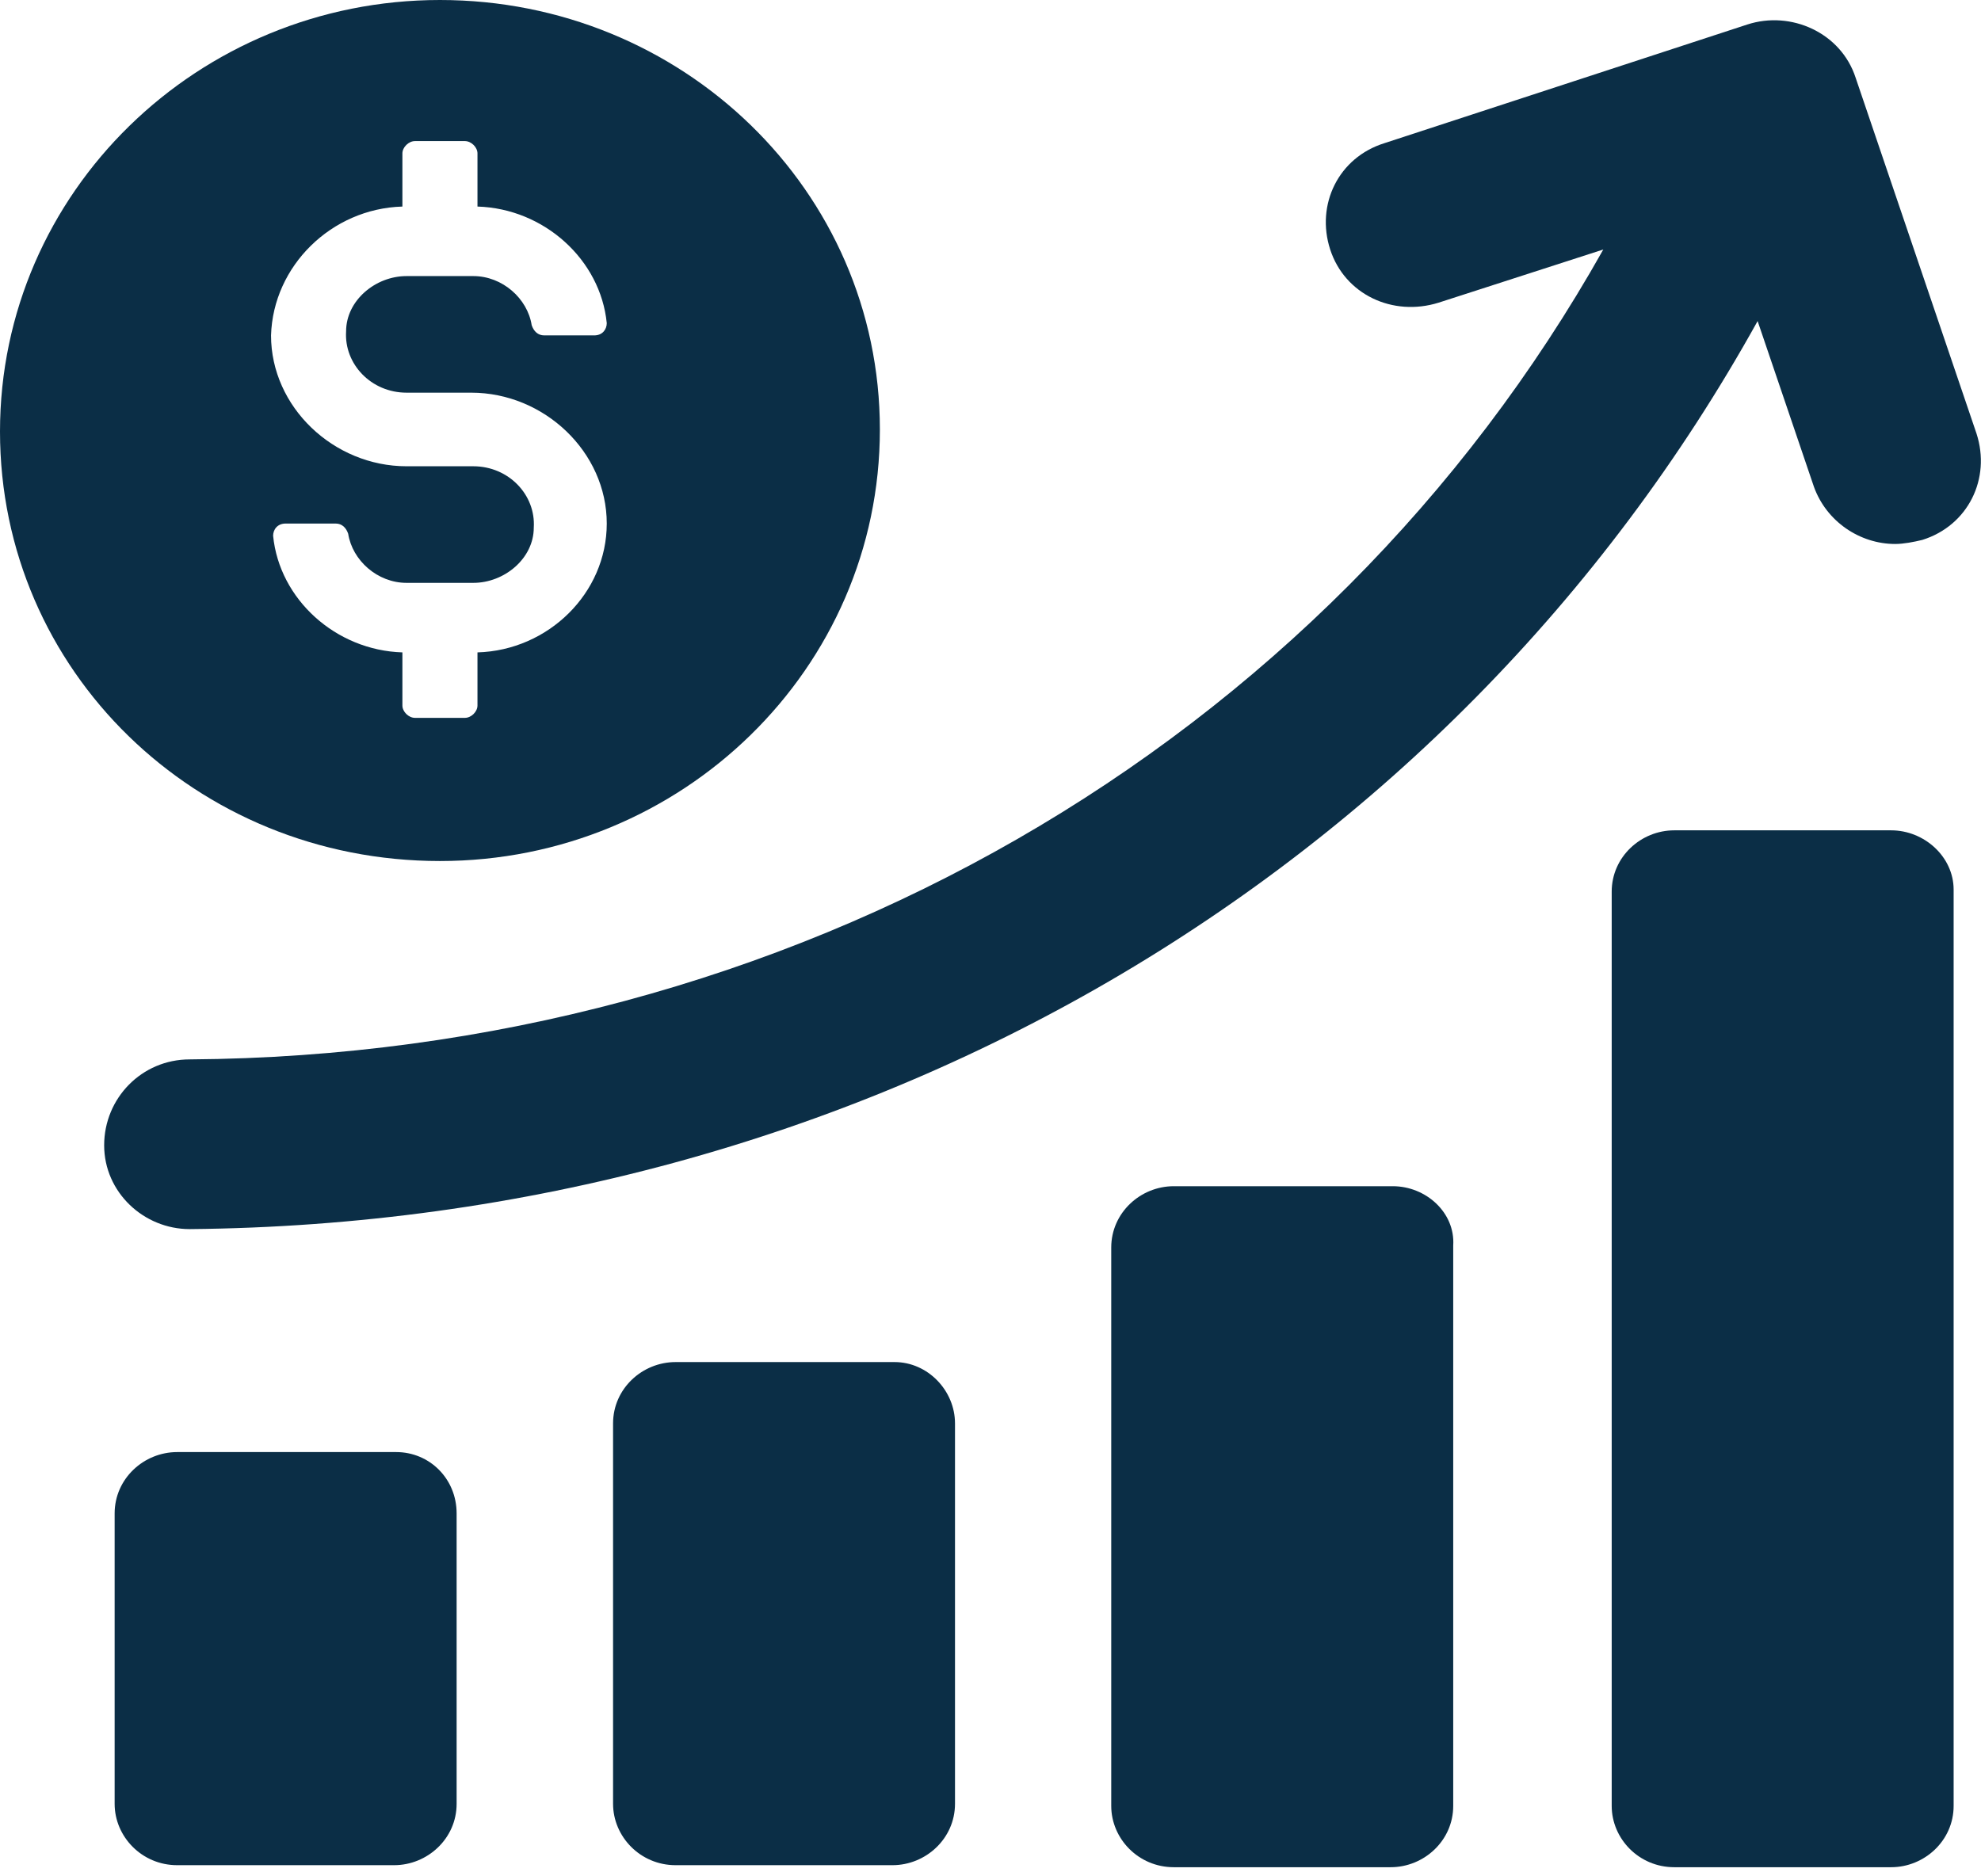
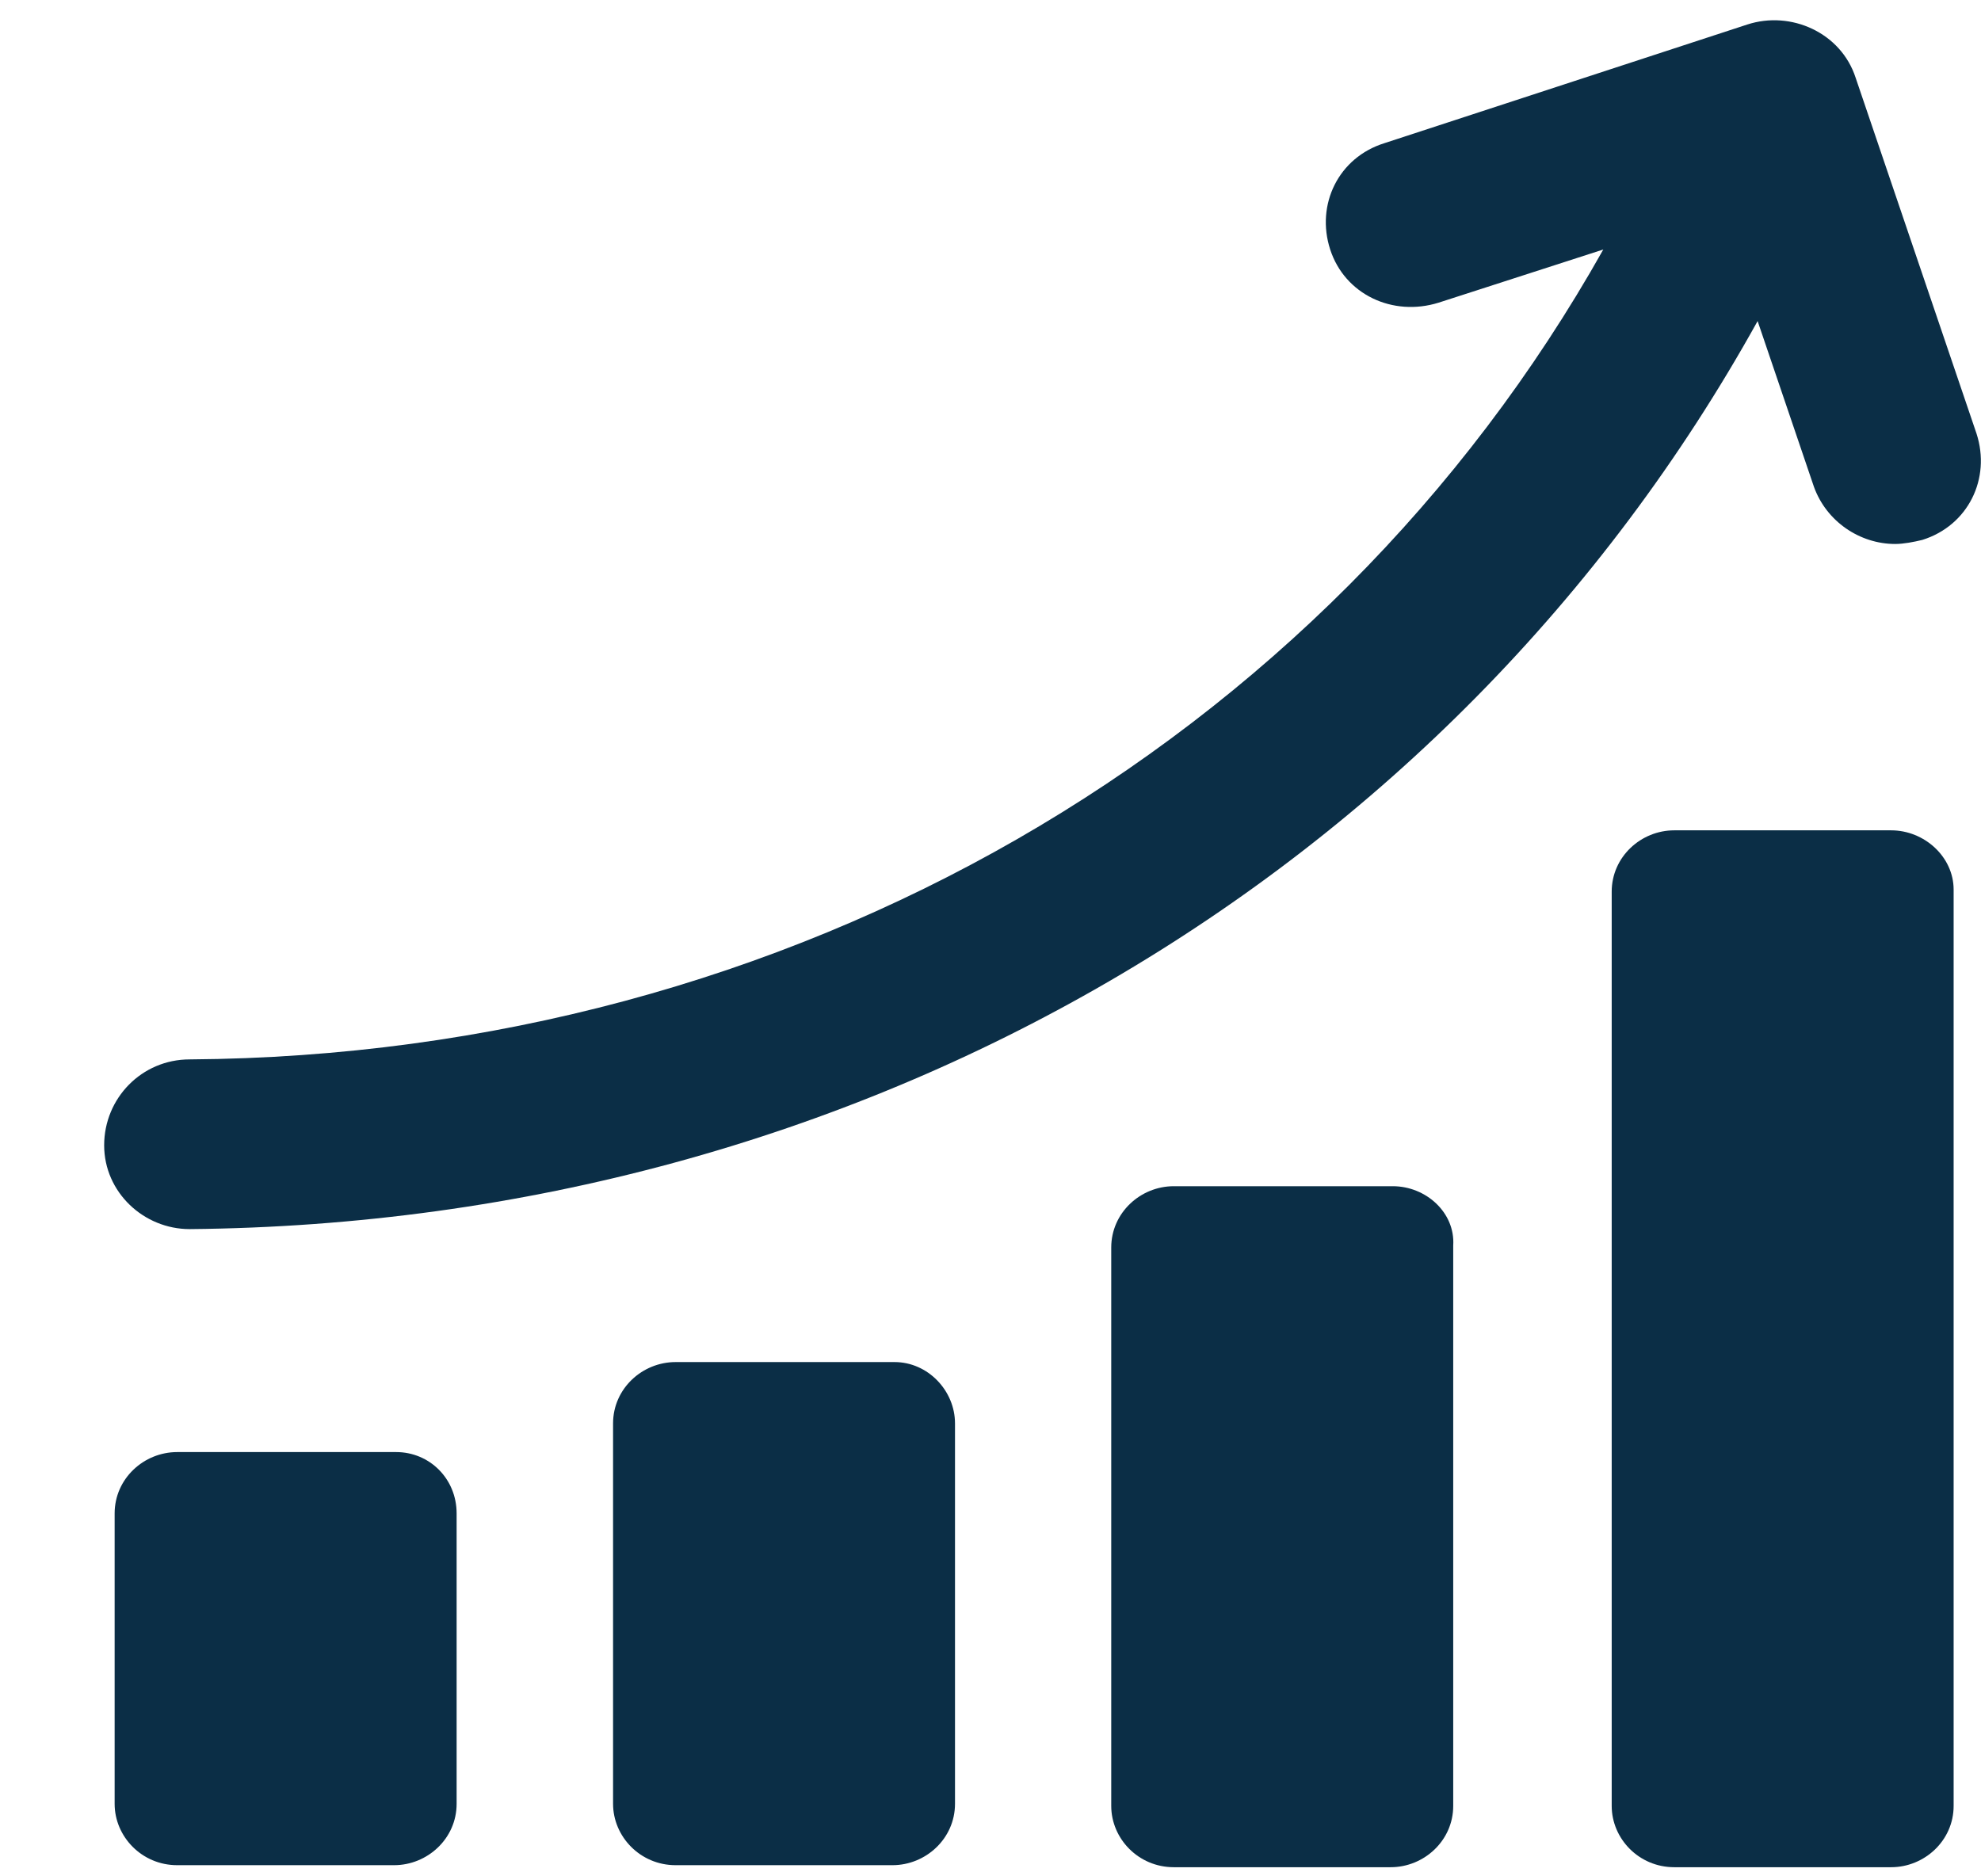
<svg xmlns="http://www.w3.org/2000/svg" width="38" height="36" viewBox="0 0 38 36" fill="none">
  <g id="Group">
    <g id="Group_2">
-       <path id="Vector" d="M8.439 16.52C13.079 16.52 16.878 12.831 16.878 8.24C16.878 3.649 13.079 0 8.439 0C3.8 0 0 3.688 0 8.279C0 12.87 3.76 16.52 8.439 16.52ZM7.719 3.963V2.943C7.719 2.825 7.839 2.707 7.959 2.707H8.919C9.039 2.707 9.159 2.825 9.159 2.943V3.963C10.439 4.002 11.519 4.983 11.639 6.2C11.639 6.317 11.559 6.435 11.399 6.435H10.439C10.319 6.435 10.239 6.357 10.199 6.239C10.119 5.729 9.639 5.297 9.079 5.297H7.799C7.199 5.297 6.639 5.768 6.639 6.357C6.599 6.984 7.119 7.534 7.799 7.534H9.039C10.439 7.534 11.639 8.672 11.639 10.045C11.639 11.379 10.519 12.478 9.159 12.517V13.537C9.159 13.655 9.039 13.773 8.919 13.773H7.959C7.839 13.773 7.719 13.655 7.719 13.537V12.517C6.439 12.478 5.359 11.497 5.239 10.28C5.239 10.163 5.319 10.045 5.479 10.045H6.439C6.559 10.045 6.639 10.124 6.679 10.241C6.759 10.751 7.239 11.183 7.799 11.183H9.079C9.679 11.183 10.239 10.712 10.239 10.124C10.279 9.496 9.759 8.946 9.079 8.946H7.799C6.399 8.946 5.199 7.809 5.199 6.435C5.239 5.101 6.359 4.002 7.719 3.963Z" fill="#0B2E46" />
-     </g>
+       </g>
    <g id="Group_3">
      <path id="Vector_2" d="M3.638 23.582C16.477 23.465 27.795 16.833 33.715 6.16L34.795 9.339C35.035 10.006 35.675 10.437 36.355 10.437C36.514 10.437 36.715 10.398 36.874 10.359C37.754 10.084 38.194 9.182 37.914 8.319L35.595 1.491C35.315 0.628 34.355 0.196 33.515 0.471L26.556 2.747C25.676 3.021 25.236 3.924 25.516 4.787C25.796 5.65 26.715 6.082 27.596 5.807L30.755 4.787C25.396 14.322 15.157 20.247 3.638 20.326C2.718 20.326 1.998 21.071 1.998 21.974C1.998 22.876 2.758 23.582 3.638 23.582Z" fill="#0B2E46" />
    </g>
    <g id="Group_4">
      <path id="Vector_3" d="M7.599 27.86H3.399C2.759 27.86 2.199 28.37 2.199 29.037V34.609C2.199 35.236 2.719 35.786 3.399 35.786H7.559C8.199 35.786 8.759 35.276 8.759 34.609V29.037C8.759 28.37 8.239 27.86 7.599 27.86Z" fill="#0B2E46" />
    </g>
    <g id="Group_5">
      <path id="Vector_4" d="M17.159 26.133H12.96C12.32 26.133 11.76 26.643 11.76 27.31V34.608C11.76 35.236 12.28 35.786 12.96 35.786H17.119C17.759 35.786 18.319 35.276 18.319 34.608V27.31C18.319 26.682 17.799 26.133 17.159 26.133Z" fill="#0B2E46" />
    </g>
    <g id="Group_6">
      <path id="Vector_5" d="M26.716 22.759H22.516C21.876 22.759 21.316 23.269 21.316 23.936V34.648C21.316 35.276 21.836 35.825 22.516 35.825H26.676C27.316 35.825 27.876 35.315 27.876 34.648V23.896C27.916 23.269 27.356 22.759 26.716 22.759Z" fill="#0B2E46" />
    </g>
    <g id="Group_7">
      <path id="Vector_6" d="M36.276 15.931H32.116C31.476 15.931 30.916 16.441 30.916 17.108V34.648C30.916 35.276 31.436 35.825 32.116 35.825H36.276C36.915 35.825 37.475 35.315 37.475 34.648V17.069C37.475 16.441 36.915 15.931 36.276 15.931Z" fill="#0B2E46" />
    </g>
  </g>
</svg>